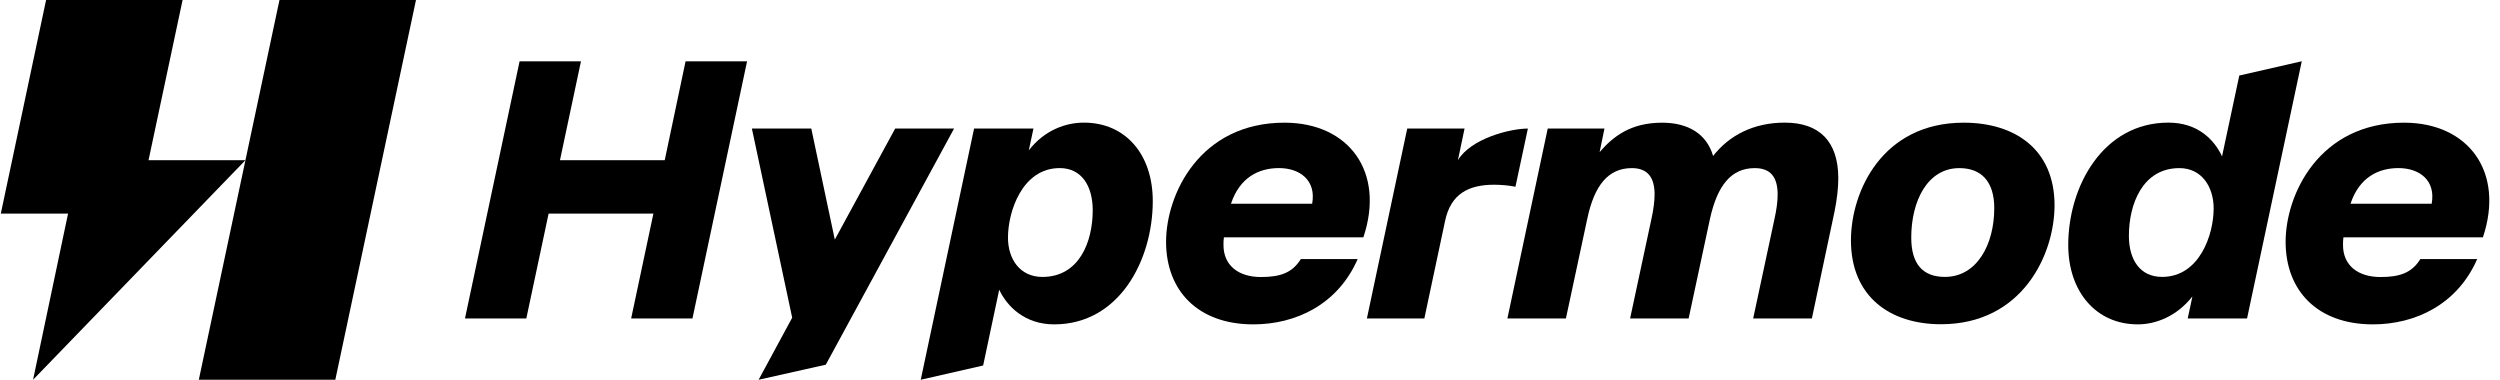
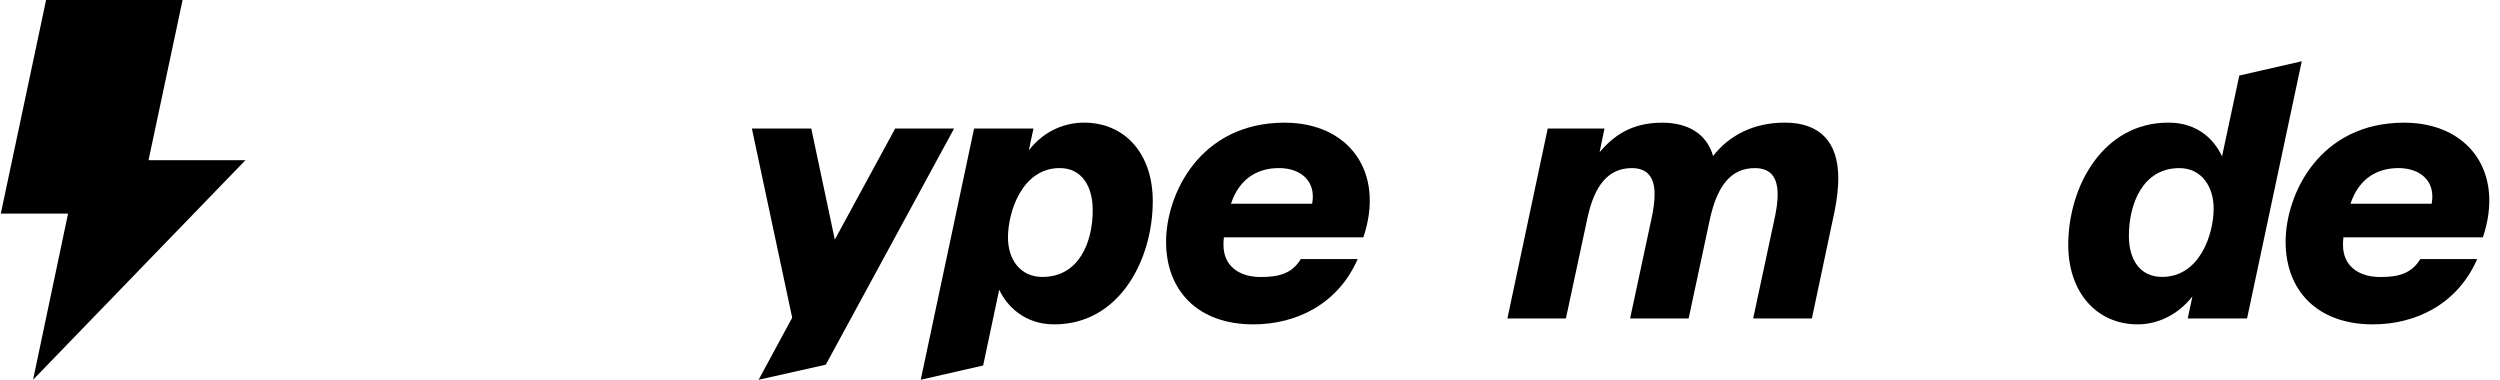
<svg xmlns="http://www.w3.org/2000/svg" width="158" height="24" viewBox="0 0 158 24" fill="none">
  <path d="M149.965 20.5C146.446 20.5 144.451 18.354 144.451 15.283C144.451 12.28 146.58 7.753 151.937 7.753C155.993 7.753 158.309 10.854 156.92 15H148.105C148.083 15.134 148.078 15.328 148.078 15.485C148.078 16.785 149.035 17.508 150.447 17.508C151.657 17.508 152.427 17.249 152.965 16.375H156.558C155.303 19.244 152.654 20.5 149.965 20.5ZM148.552 12.875H153.683C153.952 11.373 152.883 10.623 151.583 10.623C150.328 10.623 149.113 11.194 148.552 12.875Z" fill="currentColor" />
  <path d="M138.56 18.735C137.552 20.012 136.226 20.5 135.105 20.5C132.483 20.5 130.713 18.444 130.713 15.485C130.713 11.764 132.919 7.75 137.043 7.75C138.903 7.75 139.94 8.828 140.433 9.882L141.523 4.774L145.472 3.871L142.014 20.125H138.264L138.56 18.735ZM137.738 10.625C135.407 10.625 134.546 12.908 134.546 14.902C134.546 16.426 135.255 17.5 136.644 17.5C139.02 17.5 139.903 14.813 139.903 13.177C139.903 11.809 139.15 10.625 137.738 10.625Z" fill="currentColor" />
-   <path d="M116.98 15.194C116.98 12.101 118.953 7.753 124.108 7.753C127.335 7.753 129.847 9.433 129.847 12.975C129.847 16.068 127.823 20.492 122.668 20.492C119.44 20.492 116.98 18.735 116.98 15.194ZM126.037 13.154C126.037 11.473 125.221 10.625 123.832 10.625C121.815 10.625 120.791 12.706 120.791 15.014C120.791 16.695 121.528 17.5 122.918 17.5C124.935 17.5 126.037 15.463 126.037 13.154Z" fill="currentColor" />
  <path d="M108.268 9.859C109.277 8.559 110.824 7.75 112.797 7.75C114.971 7.75 116.18 8.918 116.18 11.271C116.18 11.877 116.102 12.571 115.945 13.356L114.511 20.125H110.801L112.145 13.849C112.28 13.244 112.347 12.728 112.347 12.302C112.347 11.204 111.911 10.625 110.902 10.625C109.423 10.625 108.537 11.697 108.066 13.849L106.722 20.125H103.023L104.368 13.849C104.503 13.244 104.57 12.706 104.57 12.28C104.57 11.204 104.119 10.625 103.133 10.625C101.653 10.625 100.76 11.697 100.311 13.849L98.966 20.125H95.268L97.816 8.125H101.402L101.096 9.613C101.947 8.627 103.052 7.754 105.047 7.754C106.705 7.754 107.865 8.47 108.268 9.859Z" fill="currentColor" />
-   <path d="M95.777 11.801C95.329 11.711 94.811 11.675 94.43 11.675C92.861 11.675 91.679 12.213 91.32 14.006L90.019 20.125H86.388L88.937 8.125H92.56L92.14 10.125C92.965 8.75 95.447 8.125 96.562 8.125L95.777 11.801Z" fill="currentColor" />
  <path d="M79.21 20.5C75.691 20.5 73.696 18.354 73.696 15.283C73.696 12.28 75.825 7.753 81.182 7.753C85.239 7.753 87.555 10.854 86.165 15H77.351C77.328 15.134 77.324 15.328 77.324 15.485C77.324 16.785 78.281 17.508 79.692 17.508C80.903 17.508 81.672 17.249 82.21 16.375H85.804C84.549 19.244 81.9 20.5 79.21 20.5ZM77.798 12.875H82.929C83.198 11.373 82.129 10.623 80.829 10.623C79.574 10.623 78.358 11.194 77.798 12.875Z" fill="currentColor" />
  <path d="M65.021 9.501C66.03 8.201 67.382 7.75 68.503 7.75C71.125 7.75 72.855 9.747 72.855 12.706C72.855 16.426 70.749 20.5 66.625 20.5C64.764 20.5 63.643 19.363 63.15 18.309L62.135 23.099L58.191 24L61.562 8.125H65.314L65.021 9.501ZM65.878 17.502C68.209 17.502 69.06 15.283 69.06 13.289C69.06 11.764 68.365 10.623 66.976 10.623C64.6 10.623 63.704 13.378 63.704 15.014C63.704 16.382 64.466 17.502 65.878 17.502Z" fill="currentColor" />
  <path d="M56.574 8.125H60.297L52.19 23.048L47.945 24L50.066 20.078L47.519 8.125H51.273L52.76 15.143L56.574 8.125Z" fill="currentColor" />
-   <path d="M47.215 3.875L43.764 20.125H39.889L41.295 13.5H34.672L33.264 20.125H29.387L32.838 3.875H36.717L35.39 10.125H42.011L43.328 3.875H47.215Z" fill="currentColor" />
-   <path d="M26.29 0H17.663L12.565 24H21.192L26.29 0Z" fill="currentColor" />
  <path d="M11.54 3.05176e-05H2.913L0.051 13.5H4.301L2.09 24L15.511 10.125H9.387L11.54 3.05176e-05Z" fill="currentColor" />
</svg>